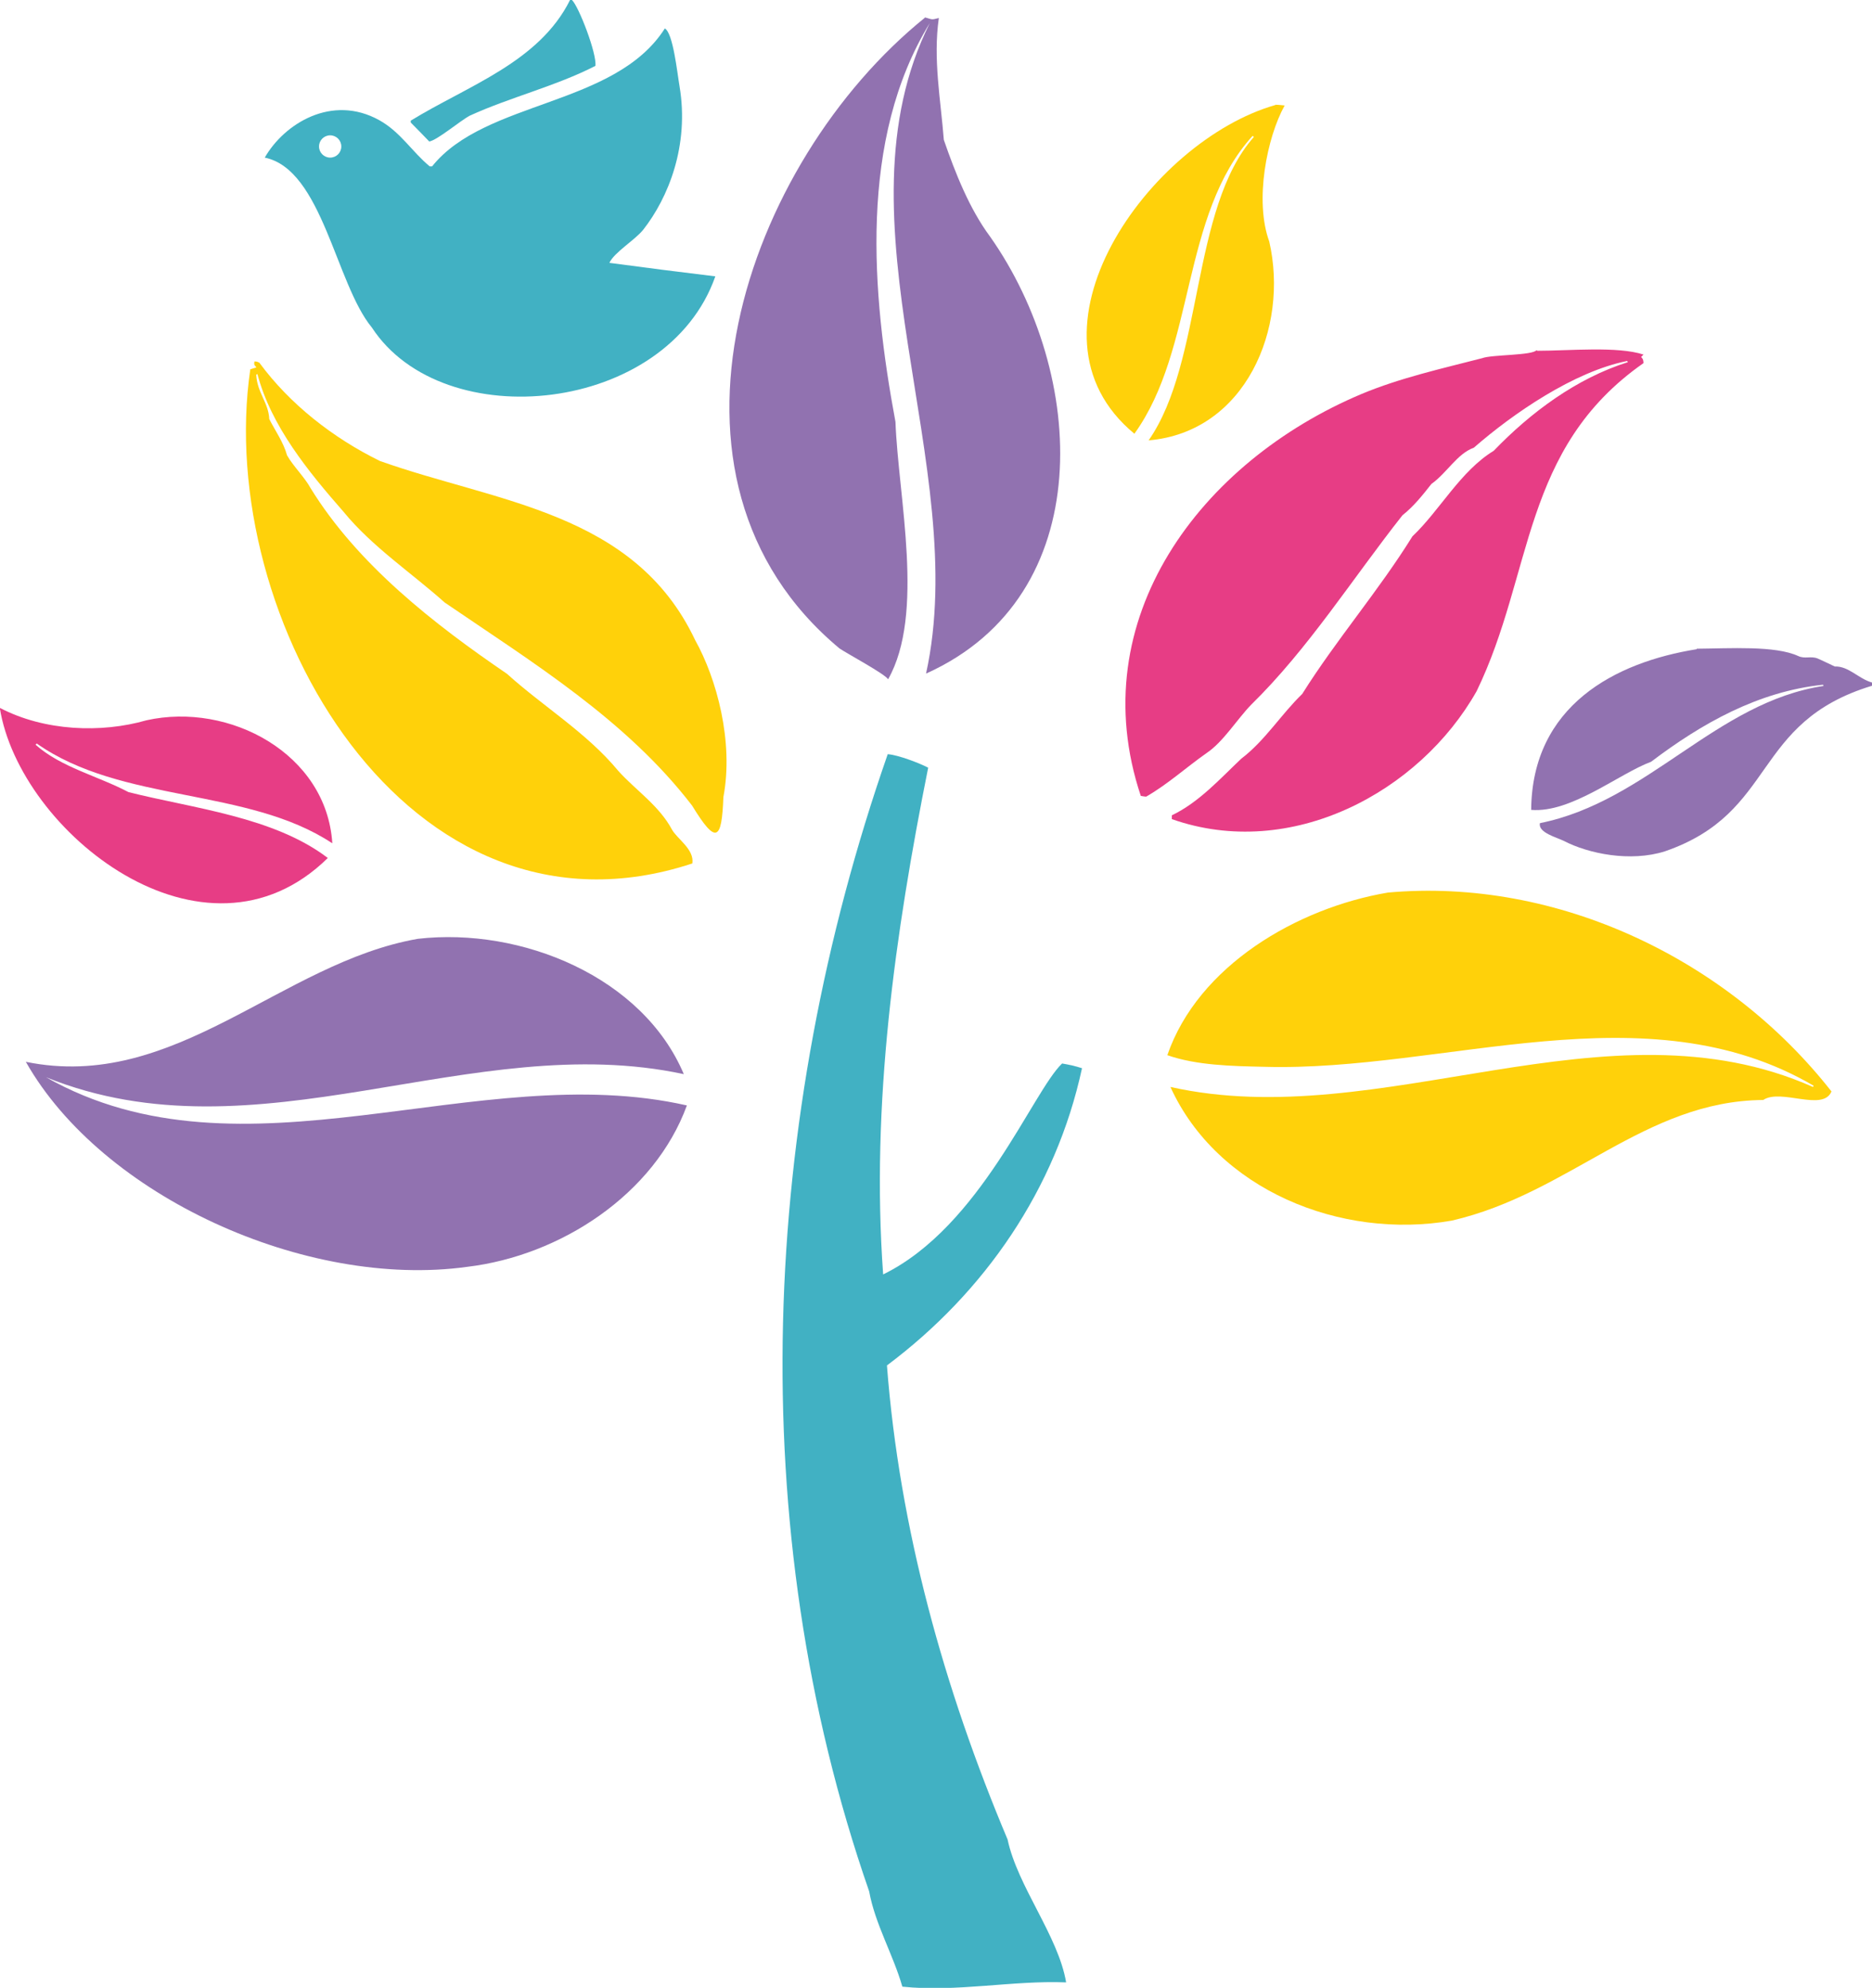
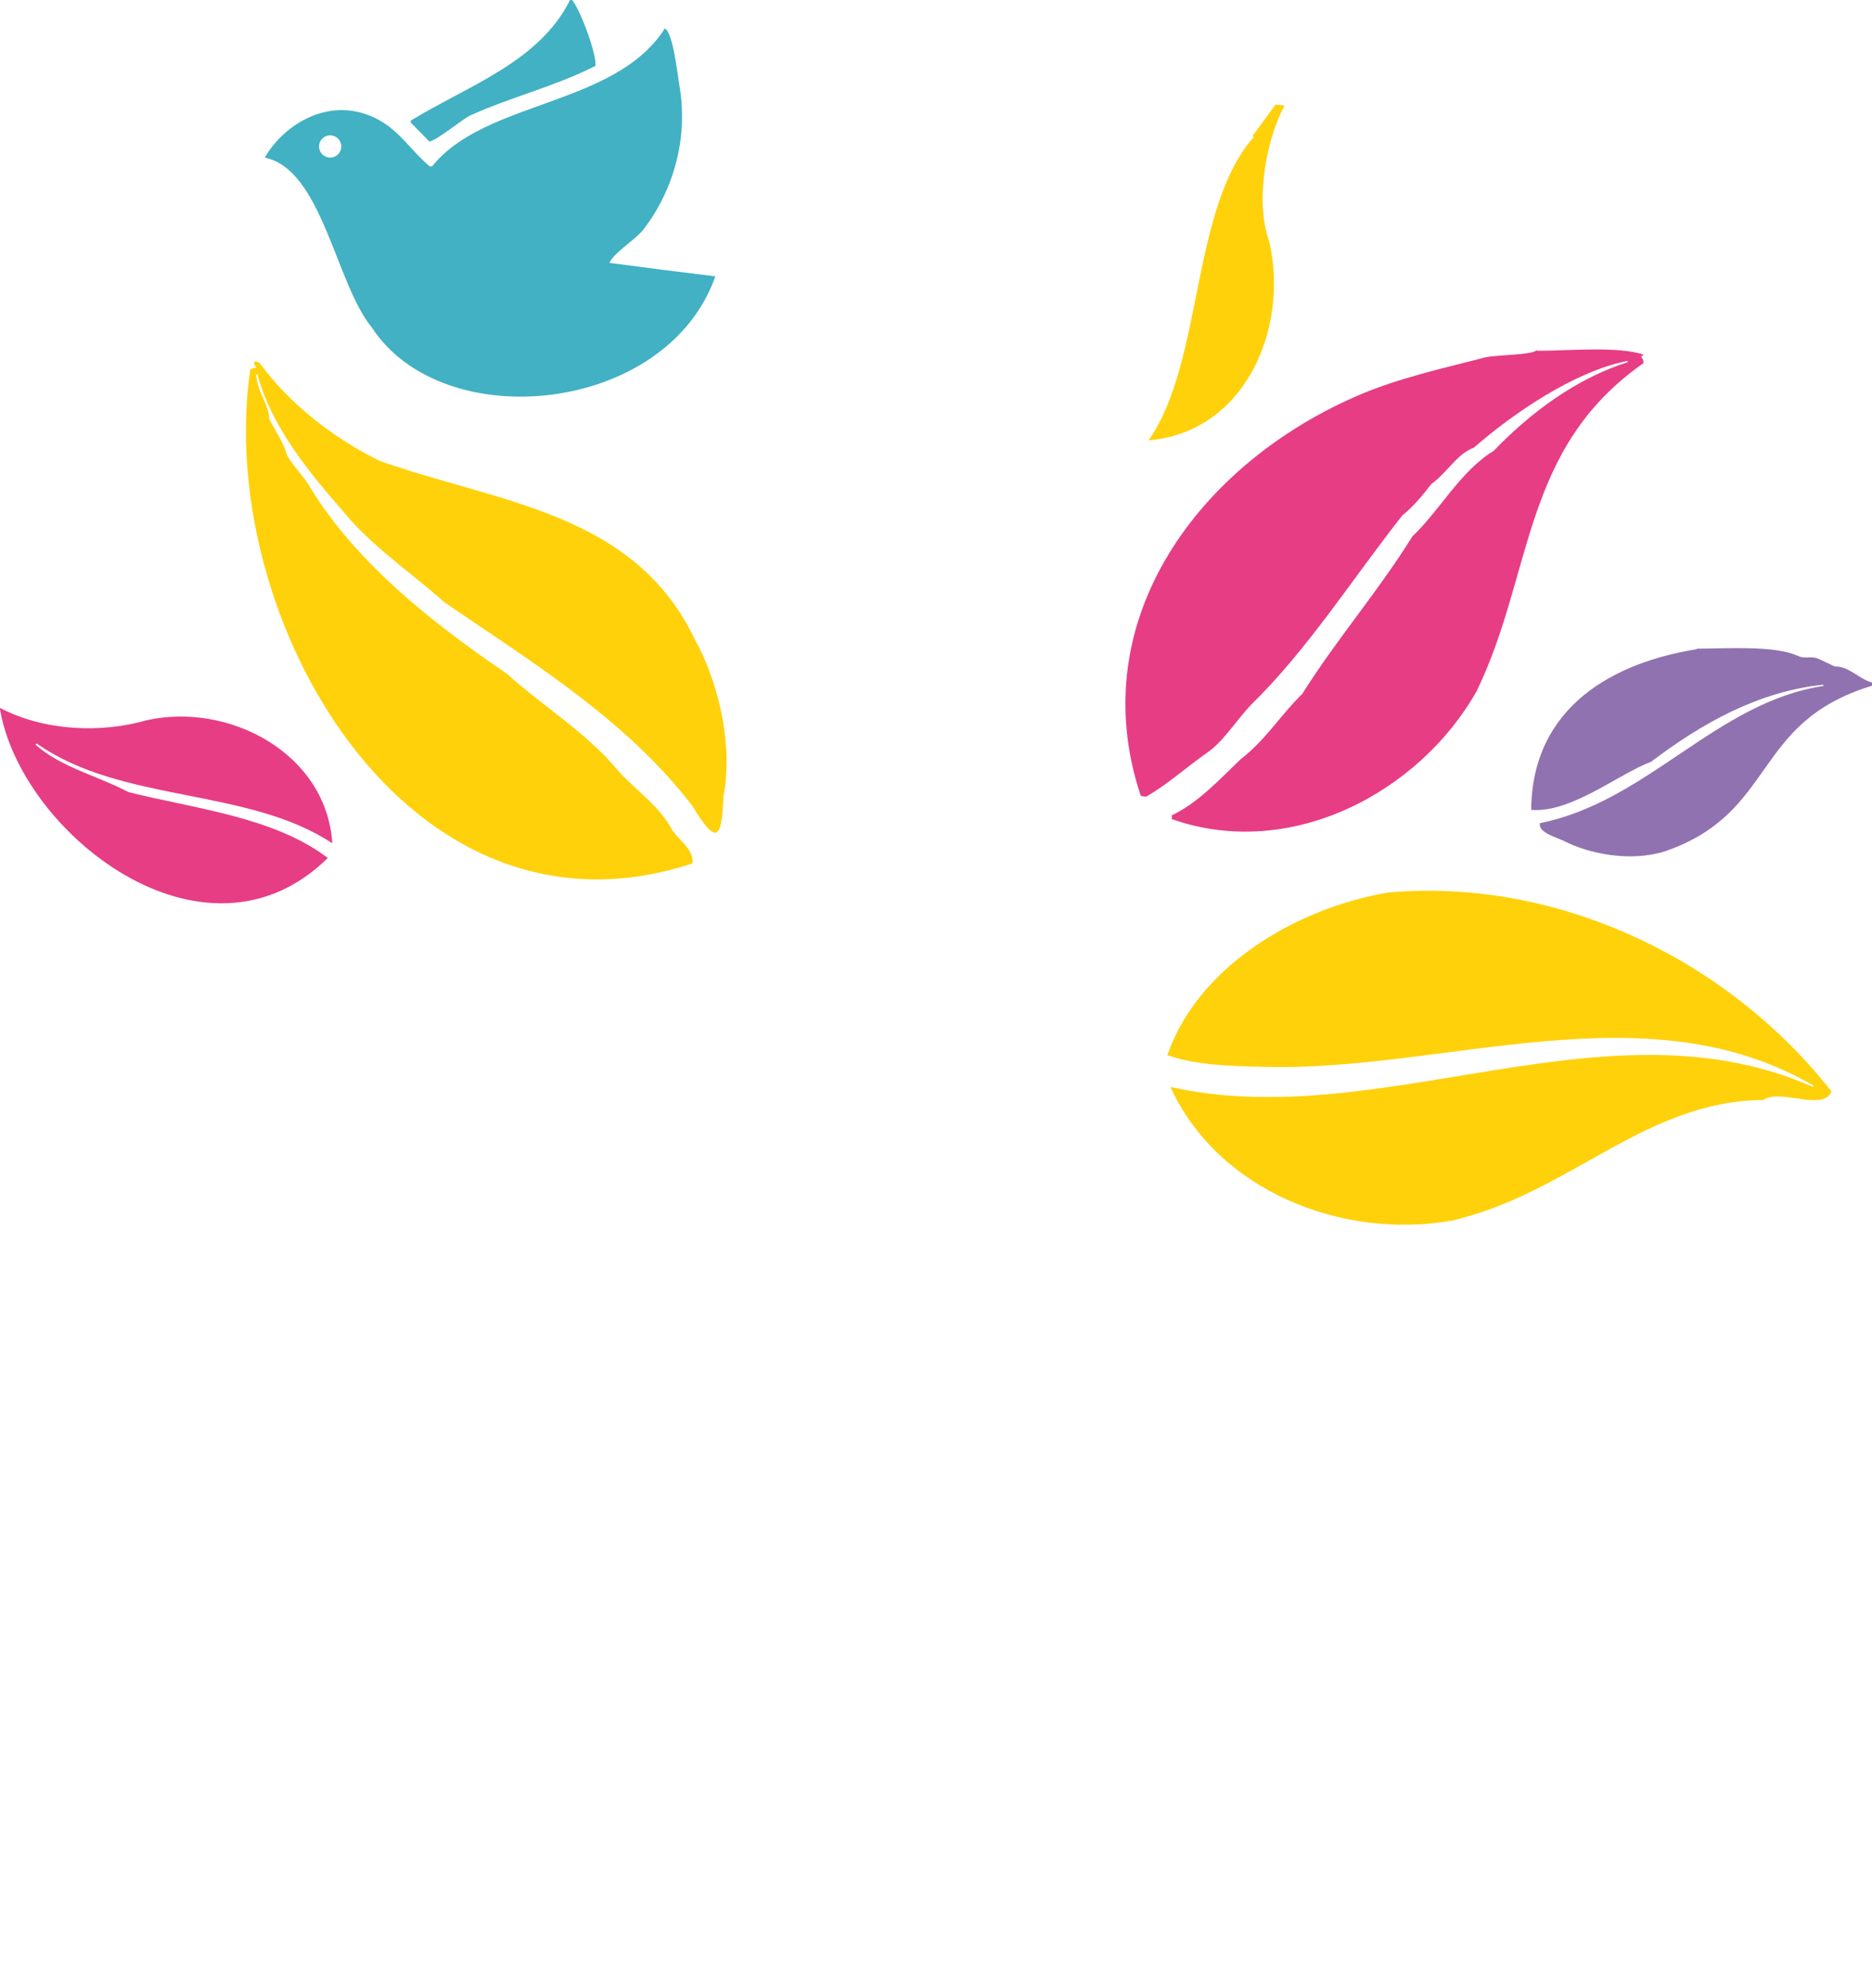
<svg xmlns="http://www.w3.org/2000/svg" viewBox="0 0 789.8 838.7">
  <defs>
    <style> .cls-1 { fill: #9172b0; } .cls-2 { fill: #ffd10a; } .cls-3 { fill: #e73d85; } .cls-4 { fill: #41b1c3; } </style>
  </defs>
  <g>
    <g id="Layer_1">
      <g>
-         <path class="cls-1" d="M390.1,7.3c3.4.9,2.6,1.2,6,.3-2.5,17.4.8,34.6,2.1,51.4,4.8,13.9,10.8,29.1,19.5,40.8,40.7,57.8,46.2,151.5-27,184.4,19.3-87.6-40.2-190.9,1.6-274.5-30.1,49.1-24.6,114.1-14.5,168.3,1.2,32,12.5,81-3.1,108.6-1.4-2.3-17.1-10.7-20.5-13-86.2-71.8-39.7-205.1,36.1-266.2h0Z" />
-         <path class="cls-2" d="M538.1,44.2c1.3,0,2.6.2,3.9.3-7.5,13.5-12.8,40.2-6.5,57.4,8.4,36.5-10,80.4-50.9,83.9,23.2-33.2,17.7-97.9,44.4-128l-.5-.5c-30.4,33.4-24,89.8-49.9,125.7-51.7-42.7,6.4-123.6,59.5-138.7Z" />
+         <path class="cls-2" d="M538.1,44.2c1.3,0,2.6.2,3.9.3-7.5,13.5-12.8,40.2-6.5,57.4,8.4,36.5-10,80.4-50.9,83.9,23.2-33.2,17.7-97.9,44.4-128l-.5-.5Z" />
        <path class="cls-3" d="M648.5,148c13.6,0,34-2,44.9,1.6l-1,1c.7.9.9.9,1,2.6-51.6,36.1-46.3,88.7-70.4,138.4-24.1,42.7-78.4,71.7-128.6,54v-1.6c11.5-5.5,20.5-15.6,29.3-23.9,10-7.6,16.8-18.7,25.7-27.3,14.3-22.8,32.3-43.6,46.5-66.5,11.6-11,20.2-27.5,34.3-36.1,15.7-16.3,35-30.6,56.6-37.4l-.3-.5c-22.5,4.5-48.2,22.2-64.7,36.6-7,2.5-11.3,10.6-17.9,15.3-3.6,4.6-7.5,9.5-12.2,13.2-21,26.6-39.7,56.3-63.9,80-5.9,6.1-11.7,15.6-18.7,20.3-8.7,6.1-16.3,13.1-25.5,18.4-.8,0-1.6-.2-2.3-.3-24.9-74.5,25.2-141,93.2-169.6,16.3-6.8,33.9-10.7,50.9-15.1,3.9-1.5,21.3-1.1,22.9-3.4Z" />
        <path class="cls-2" d="M107.3,152.5c1.2,0,1.4.2,2.1.5,12.9,17.6,31.3,31.9,50.9,41.5,49.5,17.6,107.4,21.4,133,75.6,9.1,16.3,16.3,42.9,11.9,66.2-.7,18.3-3,20.3-13.2,3.6-27.8-36.2-67.2-60.3-104.4-85.7-13.6-12.2-30.7-23.6-42.6-38.2-14.8-16.9-30.6-36.1-36.4-58.2l-.5.3c.4,7.6,5.2,11.8,5.5,18.7,2.6,5.1,6,9.8,7.5,15.3,2.6,4.6,7.4,9.2,9.9,13.8,19.8,32.2,52.1,57.4,82.9,78.4,15.4,13.9,33.6,24.8,47,41,7.4,8.2,17.1,14.5,22.6,24.7,2.2,4,9.5,8.3,8.6,14.3-120.2,39.6-201.8-103.9-186.5-208.5.9-.3,1.7-.5,2.6-.8-.8-.9-1.2-1.1-.8-2.6Z" />
        <path class="cls-1" d="M715.8,273.7c14-.1,33.2-1.4,42.9,3.1,2.8,1.3,5.2-.1,8.1,1,1.9.8,5.3,2.5,7.3,3.4,5.9-.2,10,5.2,15.8,6.8v1.3c-51.2,15.5-39.9,53.5-87.5,69.9-14.6,4.6-32.2,1-42.6-4.4-3-1.5-11-3.5-10.1-7.5,45.7-9.2,74.2-51,119.7-57.9l-.3-.5c-27.4,2.9-51.1,16.3-72.5,32.5-13.7,5.1-33.7,21.7-50.6,20.3.4-44,35.4-62.3,69.9-67.8Z" />
        <path class="cls-3" d="M0,298.7c18.8,9.8,42.7,10.7,61.8,5.2,35-7.8,76,14.1,78.4,51.9-35.8-23.7-88.8-16.8-124.7-42.1l-.5.5c10.6,9.5,26.3,13.2,39.2,20,27.3,6.9,61.3,10.4,84.1,27.8-52.1,51.2-130.1-10.9-138.4-63.4Z" />
-         <path class="cls-4" d="M374.5,318.2c4.4.3,13.5,3.8,17.1,5.7-14,70-24.2,141.9-19,213.8,41.1-20.1,63-77.1,75.5-89,2.9.5,5.7,1.1,8.4,2-11,50.9-41,94.5-82.3,125.4,5.3,68.9,24.1,136.4,50.9,200,4.2,19.8,21.4,40.7,24.7,60.3-22.7-.9-46.3,4.2-69.1,1.8-3.9-13.6-11.5-26.4-14-40.2-53.7-154.5-45.8-325.9,7.8-479.7Z" />
        <path class="cls-2" d="M585.4,376.6c71.9-6.5,143.8,28.4,187.3,83.9-3.6,8.7-21.3-1.4-28.8,3.6-50.1.4-81.6,39.4-131.4,50.9-47,8.2-99-13.1-118.7-56.4,88.8,19.9,184.2-38.6,271.1,0l.3-.5c-70.9-41.5-155.6-5.8-231.9-8-13.7-.3-28.5-.6-40.8-4.9,13-37.7,54.7-62.1,93-68.6Z" />
-         <path class="cls-1" d="M176.3,396.1c43.7-5,94.9,16.1,112.2,57.1-89.8-19.3-179.7,37.4-269.1,1.3,83.4,47.2,181.7-8.2,270.4,11.9-13.7,37.5-53.3,63.4-92.7,68.1-68,9.4-154.1-29.8-186.2-86.5,63,12.9,107.6-41.8,165.4-51.9h0Z" />
        <path class="cls-4" d="M240.5,0h.8c2.9,2.7,10.6,22.8,9.9,27.8-16.8,8.6-36.2,13.3-53,21-4.1,2.2-13.8,10.4-17.1,10.9-2.6-2.7-5.2-5.4-7.8-8v-.8C197.4,36.1,227.4,26.3,240.5,0Z" />
        <path class="cls-4" d="M139.3,66.5c-2.6,0-4.7-2.1-4.7-4.7,0-2.6,2.1-4.7,4.7-4.7,2.6,0,4.7,2.1,4.7,4.7,0,2.6-2.1,4.7-4.7,4.7ZM257.1,110.9c2.1-4.5,10.8-9.6,14.3-14,10.5-13.4,19.5-35.4,15.3-60.5-1-5.8-2.7-22.4-6.2-24.4-21,33-75.8,30.2-98.2,58.2h-1c-7.5-6.2-12.3-14.5-21.3-19.5-20-11.1-40.1,1.5-48.3,15.8,24.3,5,29.9,53.2,45.2,71.7,30.1,46.1,124.5,36.5,144.9-21.6-14.9-1.8-29.8-3.7-44.7-5.7Z" />
      </g>
    </g>
  </g>
</svg>